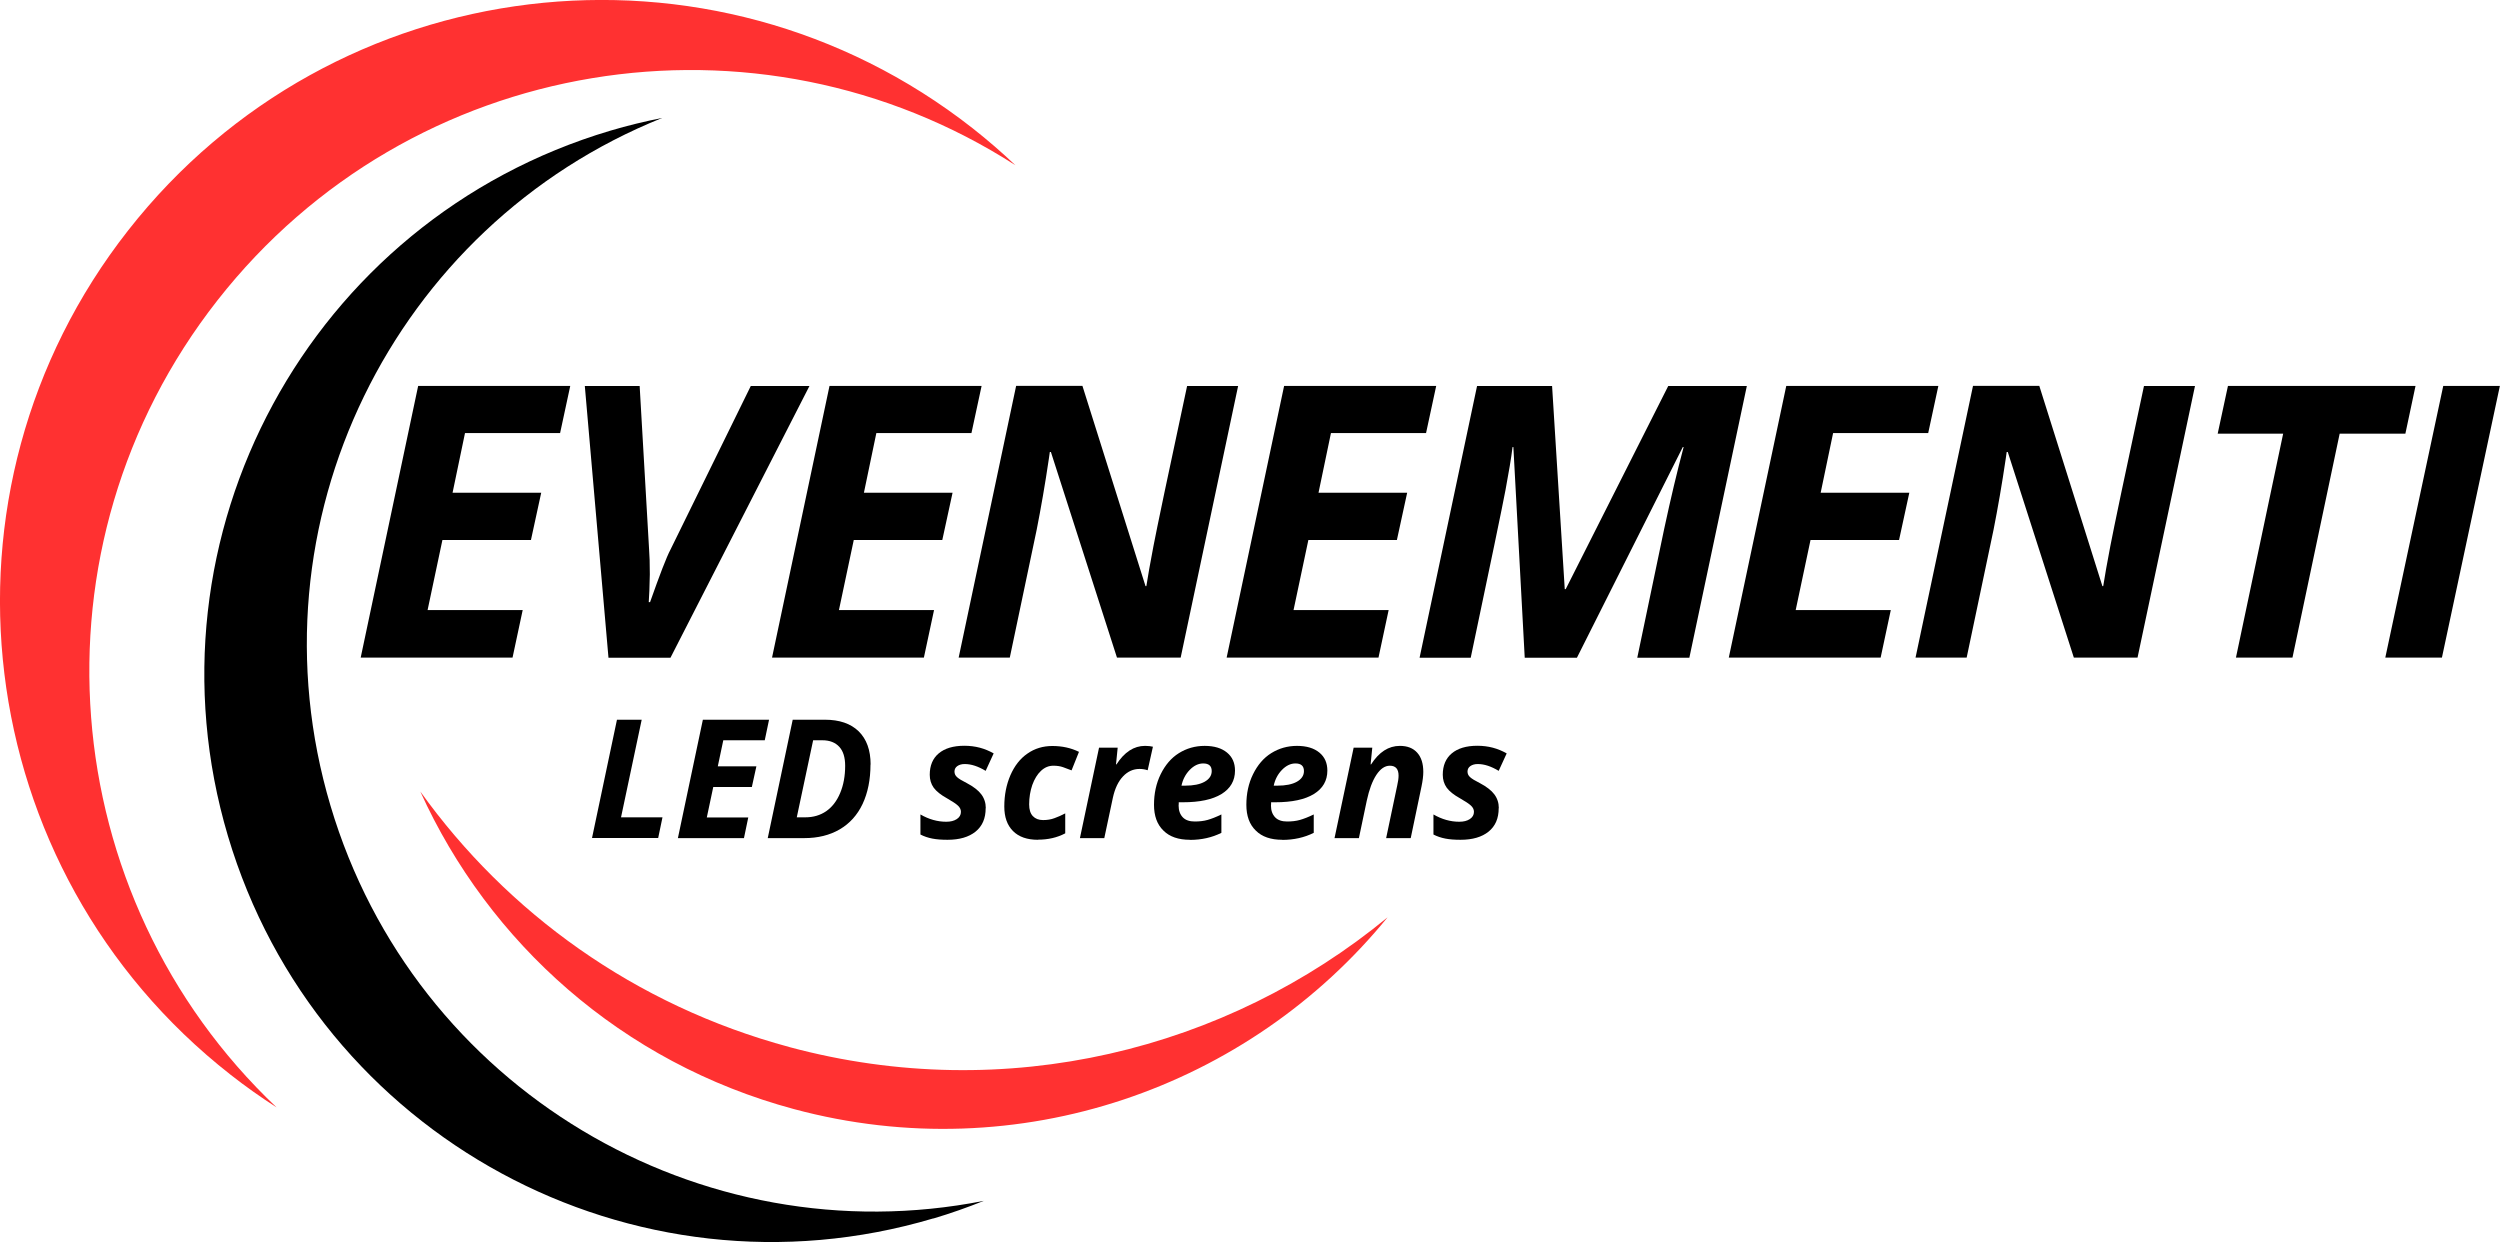
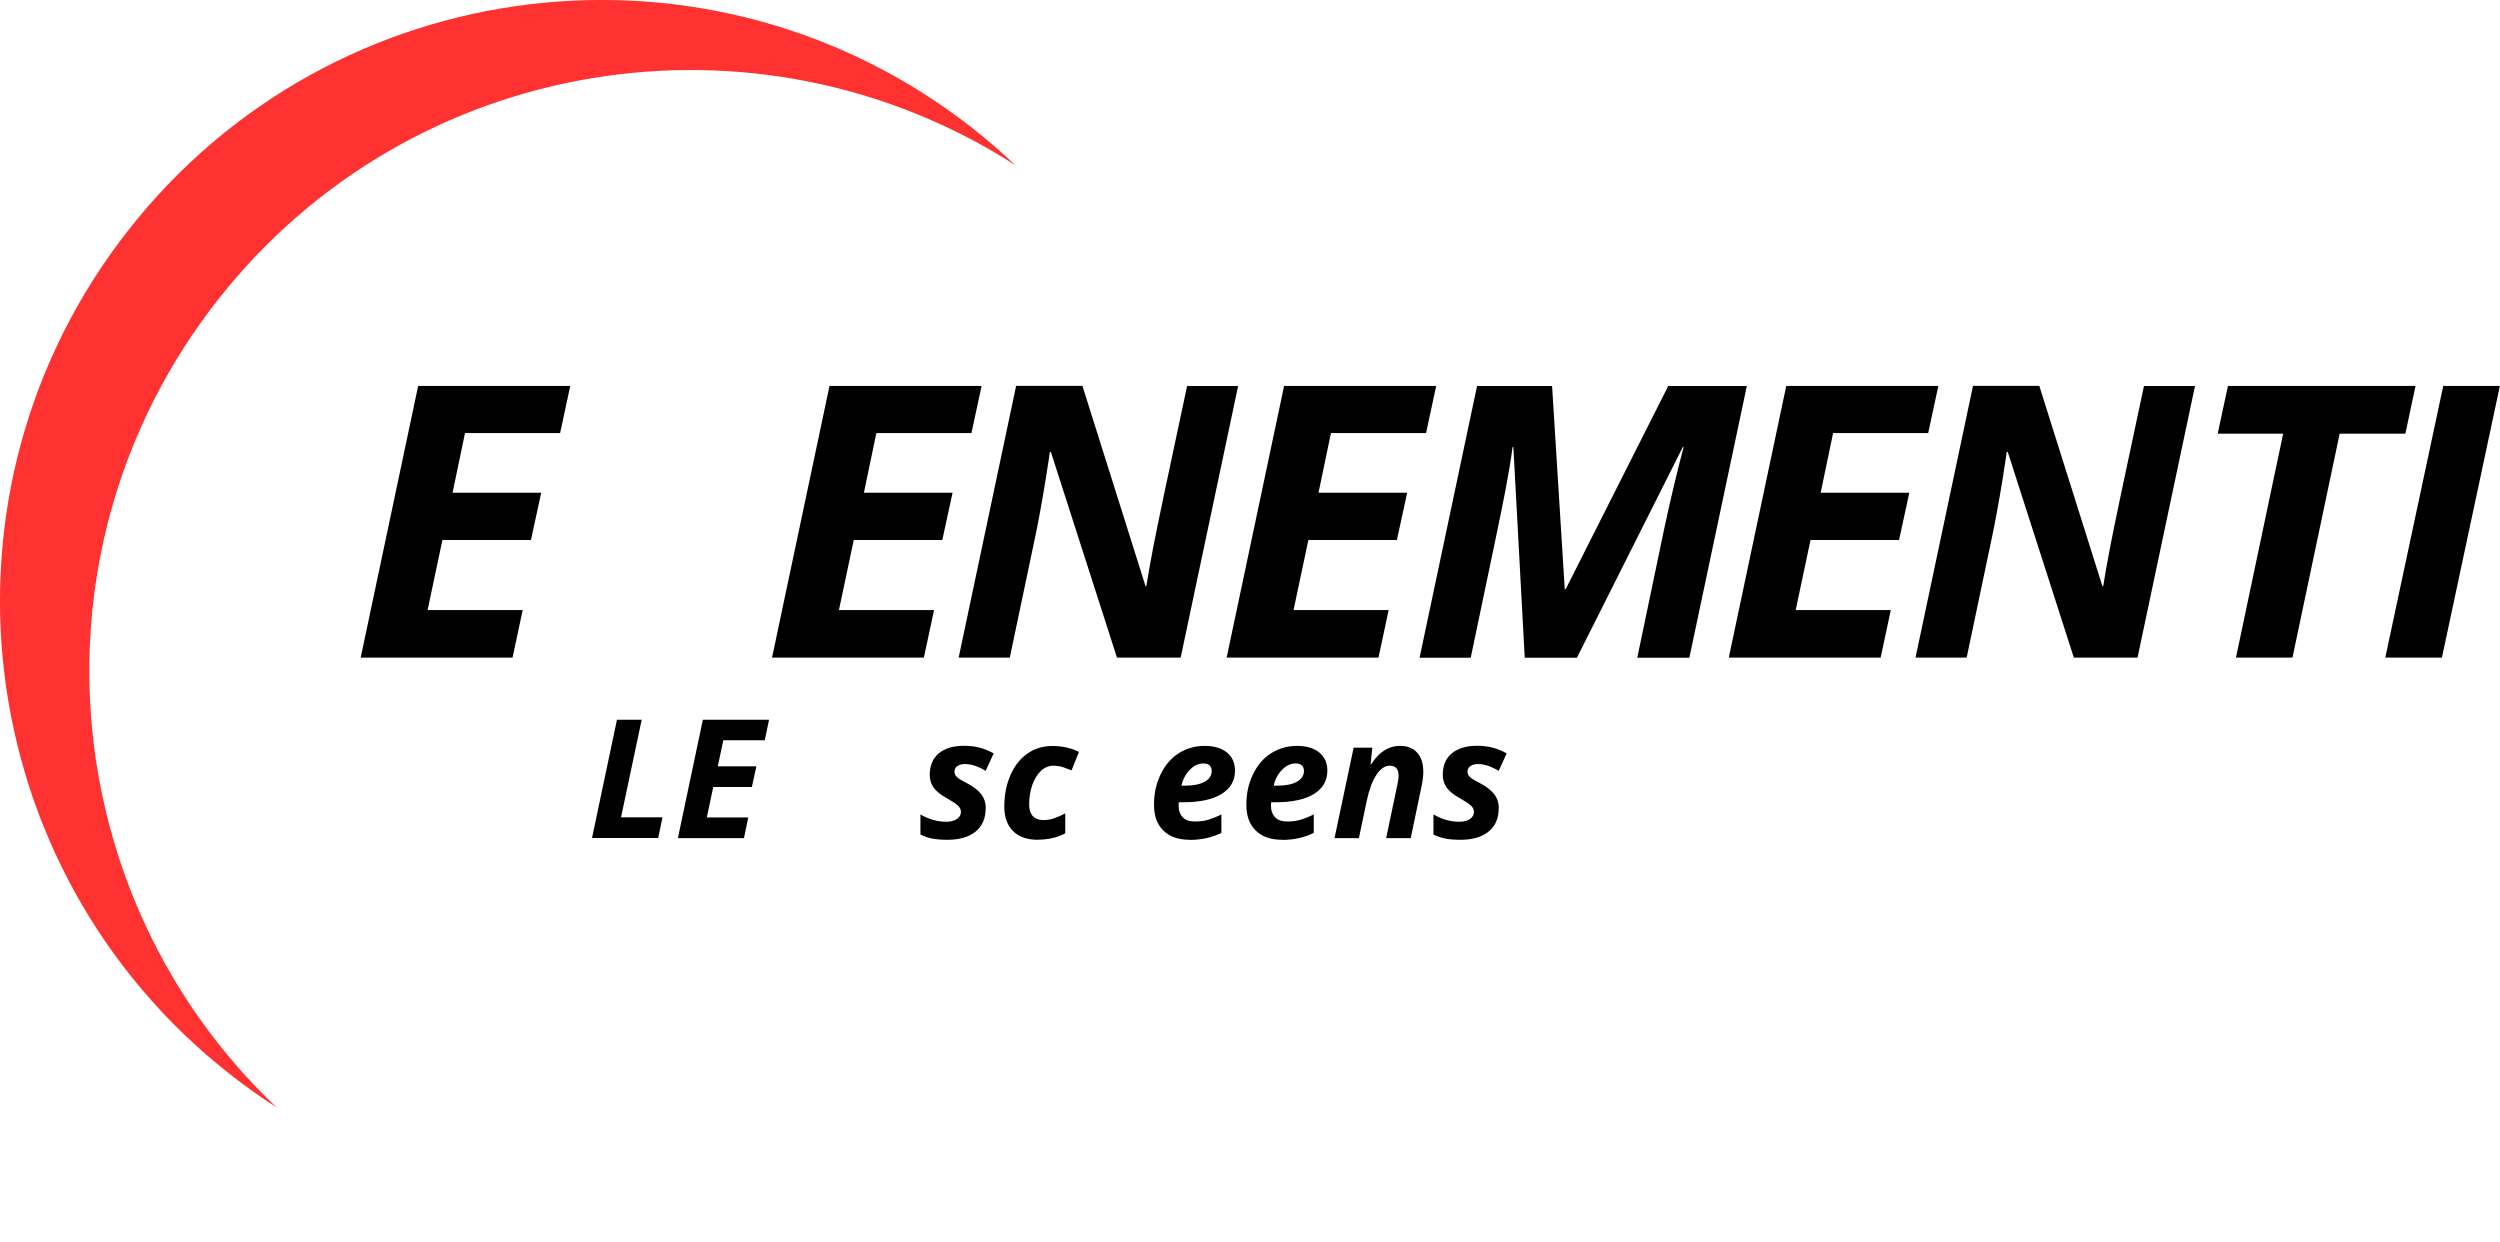
<svg xmlns="http://www.w3.org/2000/svg" id="a" data-name="Layer 1" width="209.25" height="103.97" viewBox="0 0 209.25 103.97">
-   <path d="M78.12,101.99c1.45-.43,2.86-.93,4.23-1.48-23.77,4.7-47.65-9.38-54.69-33.08-7.04-23.69,5.29-48.53,27.77-57.56-1.45.29-2.91.64-4.35,1.07-25.14,7.47-39.47,33.9-32,59.04,7.47,25.14,33.9,39.47,59.04,32" fill="#000" stroke-width="0" />
  <path d="M19.28,89.94c1.26.99,2.55,1.9,3.87,2.75C4.51,75.03,2.04,45.75,18.2,25.14,34.36,4.52,63.39-.06,84.99,13.83c-1.14-1.08-2.34-2.12-3.6-3.11C59.51-6.43,27.88-2.6,10.73,19.28-6.43,41.15-2.6,72.79,19.28,89.94" fill="#ff3131" stroke-width="0" />
-   <path d="M66.08,87.64c-12.97-3.49-23.64-11.26-30.9-21.39,5.72,12.63,16.84,22.7,31.27,26.58,18.86,5.07,38.11-1.83,49.69-16.05-13.47,11.1-31.93,15.74-50.07,10.86" fill="#ff3131" stroke-width="0" />
  <g>
    <path d="M42.89,55.04h-12.7l4.81-22.74h12.73l-.85,3.95h-7.96l-1.04,4.99h7.42l-.86,3.96h-7.41l-1.24,5.86h7.96l-.85,3.98Z" fill="#000" stroke-width="0" />
-     <path d="M54.41,50.4c.81-2.29,1.37-3.76,1.71-4.4l6.72-13.69h4.91l-11.63,22.74h-5.19l-1.98-22.74h4.59l.79,13.69c.04.47.06,1.16.06,2.07-.02,1.06-.05,1.84-.09,2.33h.11Z" fill="#000" stroke-width="0" />
    <path d="M77.32,55.04h-12.7l4.81-22.74h12.73l-.85,3.95h-7.96l-1.04,4.99h7.42l-.86,3.96h-7.41l-1.24,5.86h7.96l-.85,3.98Z" fill="#000" stroke-width="0" />
    <path d="M98.82,55.04h-5.33l-5.53-17.21h-.09l-.07.5c-.33,2.24-.68,4.24-1.03,6.01l-2.25,10.7h-4.28l4.81-22.74h5.55l5.28,16.76h.07c.12-.79.32-1.92.6-3.38.28-1.46,1.21-5.92,2.81-13.37h4.27l-4.81,22.74Z" fill="#000" stroke-width="0" />
    <path d="M115.37,55.04h-12.7l4.81-22.74h12.73l-.85,3.95h-7.96l-1.04,4.99h7.42l-.86,3.96h-7.41l-1.24,5.86h7.96l-.85,3.98Z" fill="#000" stroke-width="0" />
    <path d="M131.05,49.31l8.58-17h6.58l-4.81,22.74h-4.36l2.25-10.77c.55-2.56,1.09-4.84,1.63-6.86h-.07l-8.86,17.63h-4.37l-.95-17.63h-.07c-.11.91-.31,2.11-.59,3.6-.28,1.48-1.25,6.15-2.91,14.03h-4.28l4.81-22.74h6.28l1.06,17h.06Z" fill="#000" stroke-width="0" />
    <path d="M157.4,55.04h-12.7l4.81-22.74h12.73l-.85,3.95h-7.96l-1.04,4.99h7.42l-.86,3.96h-7.41l-1.24,5.86h7.96l-.85,3.98Z" fill="#000" stroke-width="0" />
    <path d="M178.91,55.04h-5.33l-5.53-17.21h-.09l-.07.5c-.33,2.24-.68,4.24-1.03,6.01l-2.25,10.7h-4.28l4.81-22.74h5.55l5.28,16.76h.07c.12-.79.32-1.92.6-3.38.28-1.46,1.21-5.92,2.81-13.37h4.27l-4.81,22.74Z" fill="#000" stroke-width="0" />
    <path d="M191.89,55.04h-4.74l3.95-18.74h-5.48l.86-4h15.7l-.85,4h-5.5l-3.95,18.74Z" fill="#000" stroke-width="0" />
    <path d="M199.65,55.04l4.85-22.74h4.74l-4.85,22.74h-4.74Z" fill="#000" stroke-width="0" />
    <path d="M49.55,70.15l2.09-9.91h2.07l-1.73,8.17h3.47l-.36,1.73h-5.54Z" fill="#000" stroke-width="0" />
    <path d="M62.28,70.15h-5.54l2.09-9.91h5.54l-.36,1.72h-3.47l-.46,2.18h3.23l-.38,1.73h-3.23l-.54,2.55h3.47l-.36,1.73Z" fill="#000" stroke-width="0" />
-     <path d="M72.86,63.99c0,1.26-.22,2.36-.66,3.3-.44.93-1.08,1.64-1.92,2.13-.84.49-1.83.73-2.96.73h-3.06l2.09-9.91h2.69c1.22,0,2.16.32,2.83.97.66.65,1,1.57,1,2.78ZM67.41,68.41c.66,0,1.24-.17,1.74-.51.5-.35.89-.85,1.17-1.52.28-.66.42-1.43.42-2.28,0-.7-.16-1.23-.49-1.59-.33-.36-.8-.55-1.42-.55h-.77l-1.37,6.45h.72Z" fill="#000" stroke-width="0" />
    <path d="M82.5,67.65c0,.85-.28,1.5-.85,1.96-.56.45-1.34.68-2.34.68-.49,0-.91-.03-1.27-.1-.36-.07-.69-.18-1-.34v-1.68c.71.41,1.43.61,2.16.61.36,0,.65-.07.88-.22.23-.15.35-.35.35-.61,0-.19-.08-.36-.25-.52-.16-.15-.46-.35-.88-.59-.55-.3-.93-.61-1.15-.91-.22-.31-.33-.67-.33-1.08,0-.77.25-1.37.75-1.79.5-.42,1.21-.64,2.14-.64s1.72.22,2.46.64l-.67,1.46c-.63-.38-1.21-.57-1.75-.57-.26,0-.46.06-.62.17s-.24.27-.24.46c0,.18.07.34.22.47.14.13.42.3.82.5.55.29.95.6,1.2.93.25.33.38.72.38,1.15Z" fill="#000" stroke-width="0" />
    <path d="M86.88,70.29c-.91,0-1.6-.24-2.09-.73-.49-.49-.73-1.17-.73-2.06,0-.95.17-1.82.51-2.61.34-.78.81-1.39,1.42-1.81.61-.43,1.31-.64,2.09-.64.82,0,1.56.16,2.23.49l-.62,1.55c-.25-.1-.49-.19-.72-.27-.23-.08-.5-.12-.8-.12-.39,0-.73.14-1.04.43-.31.29-.55.69-.73,1.19-.17.5-.26,1.04-.26,1.62,0,.43.1.76.31.98.21.22.49.33.86.33.34,0,.66-.05.95-.16.29-.1.59-.24.9-.4v1.67c-.68.36-1.44.53-2.28.53Z" fill="#000" stroke-width="0" />
-     <path d="M95.85,62.43c.27,0,.49.03.65.07l-.44,1.97c-.21-.07-.43-.11-.68-.11-.53,0-.99.21-1.38.62-.4.42-.68,1.01-.85,1.78l-.72,3.39h-2.04l1.6-7.57h1.56l-.14,1.4h.04c.66-1.03,1.46-1.55,2.39-1.55Z" fill="#000" stroke-width="0" />
    <path d="M100.71,63.9c-.4,0-.78.18-1.13.54-.35.36-.58.8-.69,1.32h.3c.7,0,1.25-.11,1.64-.33.39-.22.59-.52.59-.89,0-.43-.24-.64-.71-.64ZM99.59,70.29c-.95,0-1.69-.25-2.21-.77-.53-.51-.79-1.23-.79-2.16s.18-1.79.56-2.56c.38-.77.88-1.36,1.52-1.76s1.36-.61,2.16-.61,1.42.19,1.87.56c.45.37.67.87.67,1.51,0,.84-.38,1.5-1.13,1.96-.75.46-1.83.69-3.23.69h-.35v.14s-.01.14-.01.14c0,.41.12.74.35.98.23.24.57.35,1,.35.39,0,.75-.04,1.07-.13.32-.09.71-.24,1.16-.46v1.54c-.78.39-1.66.59-2.64.59Z" fill="#000" stroke-width="0" />
    <path d="M108.43,63.9c-.4,0-.78.18-1.13.54-.35.36-.58.8-.69,1.32h.3c.7,0,1.25-.11,1.64-.33.39-.22.59-.52.59-.89,0-.43-.24-.64-.71-.64ZM107.32,70.29c-.95,0-1.69-.25-2.21-.77-.53-.51-.79-1.23-.79-2.16s.18-1.79.56-2.56c.38-.77.88-1.36,1.52-1.76s1.36-.61,2.16-.61,1.42.19,1.87.56c.45.37.67.87.67,1.51,0,.84-.38,1.5-1.13,1.96-.75.46-1.83.69-3.23.69h-.35v.14s-.01.14-.01.14c0,.41.12.74.35.98.23.24.57.35,1,.35.39,0,.75-.04,1.07-.13.32-.09.71-.24,1.16-.46v1.54c-.78.39-1.66.59-2.64.59Z" fill="#000" stroke-width="0" />
    <path d="M118.06,70.15h-2.04l.93-4.42c.07-.31.11-.58.11-.81,0-.55-.24-.83-.73-.83-.42,0-.79.26-1.13.77-.34.52-.6,1.23-.8,2.15l-.66,3.14h-2.04l1.6-7.57h1.56l-.14,1.4h.04c.66-1.03,1.46-1.55,2.41-1.55.63,0,1.11.19,1.45.57.34.38.51.91.51,1.61,0,.33-.05.74-.15,1.22l-.9,4.31Z" fill="#000" stroke-width="0" />
    <path d="M125.44,67.65c0,.85-.28,1.5-.85,1.96-.56.45-1.34.68-2.34.68-.49,0-.91-.03-1.27-.1-.36-.07-.69-.18-1-.34v-1.68c.71.41,1.43.61,2.16.61.36,0,.65-.07.88-.22.23-.15.35-.35.35-.61,0-.19-.08-.36-.25-.52-.16-.15-.46-.35-.88-.59-.55-.3-.93-.61-1.15-.91-.22-.31-.33-.67-.33-1.08,0-.77.25-1.37.75-1.79.5-.42,1.21-.64,2.14-.64s1.72.22,2.46.64l-.67,1.46c-.63-.38-1.21-.57-1.75-.57-.26,0-.46.06-.62.17s-.24.27-.24.46c0,.18.07.34.22.47.14.13.42.3.82.5.55.29.95.6,1.2.93.25.33.38.72.38,1.15Z" fill="#000" stroke-width="0" />
  </g>
</svg>